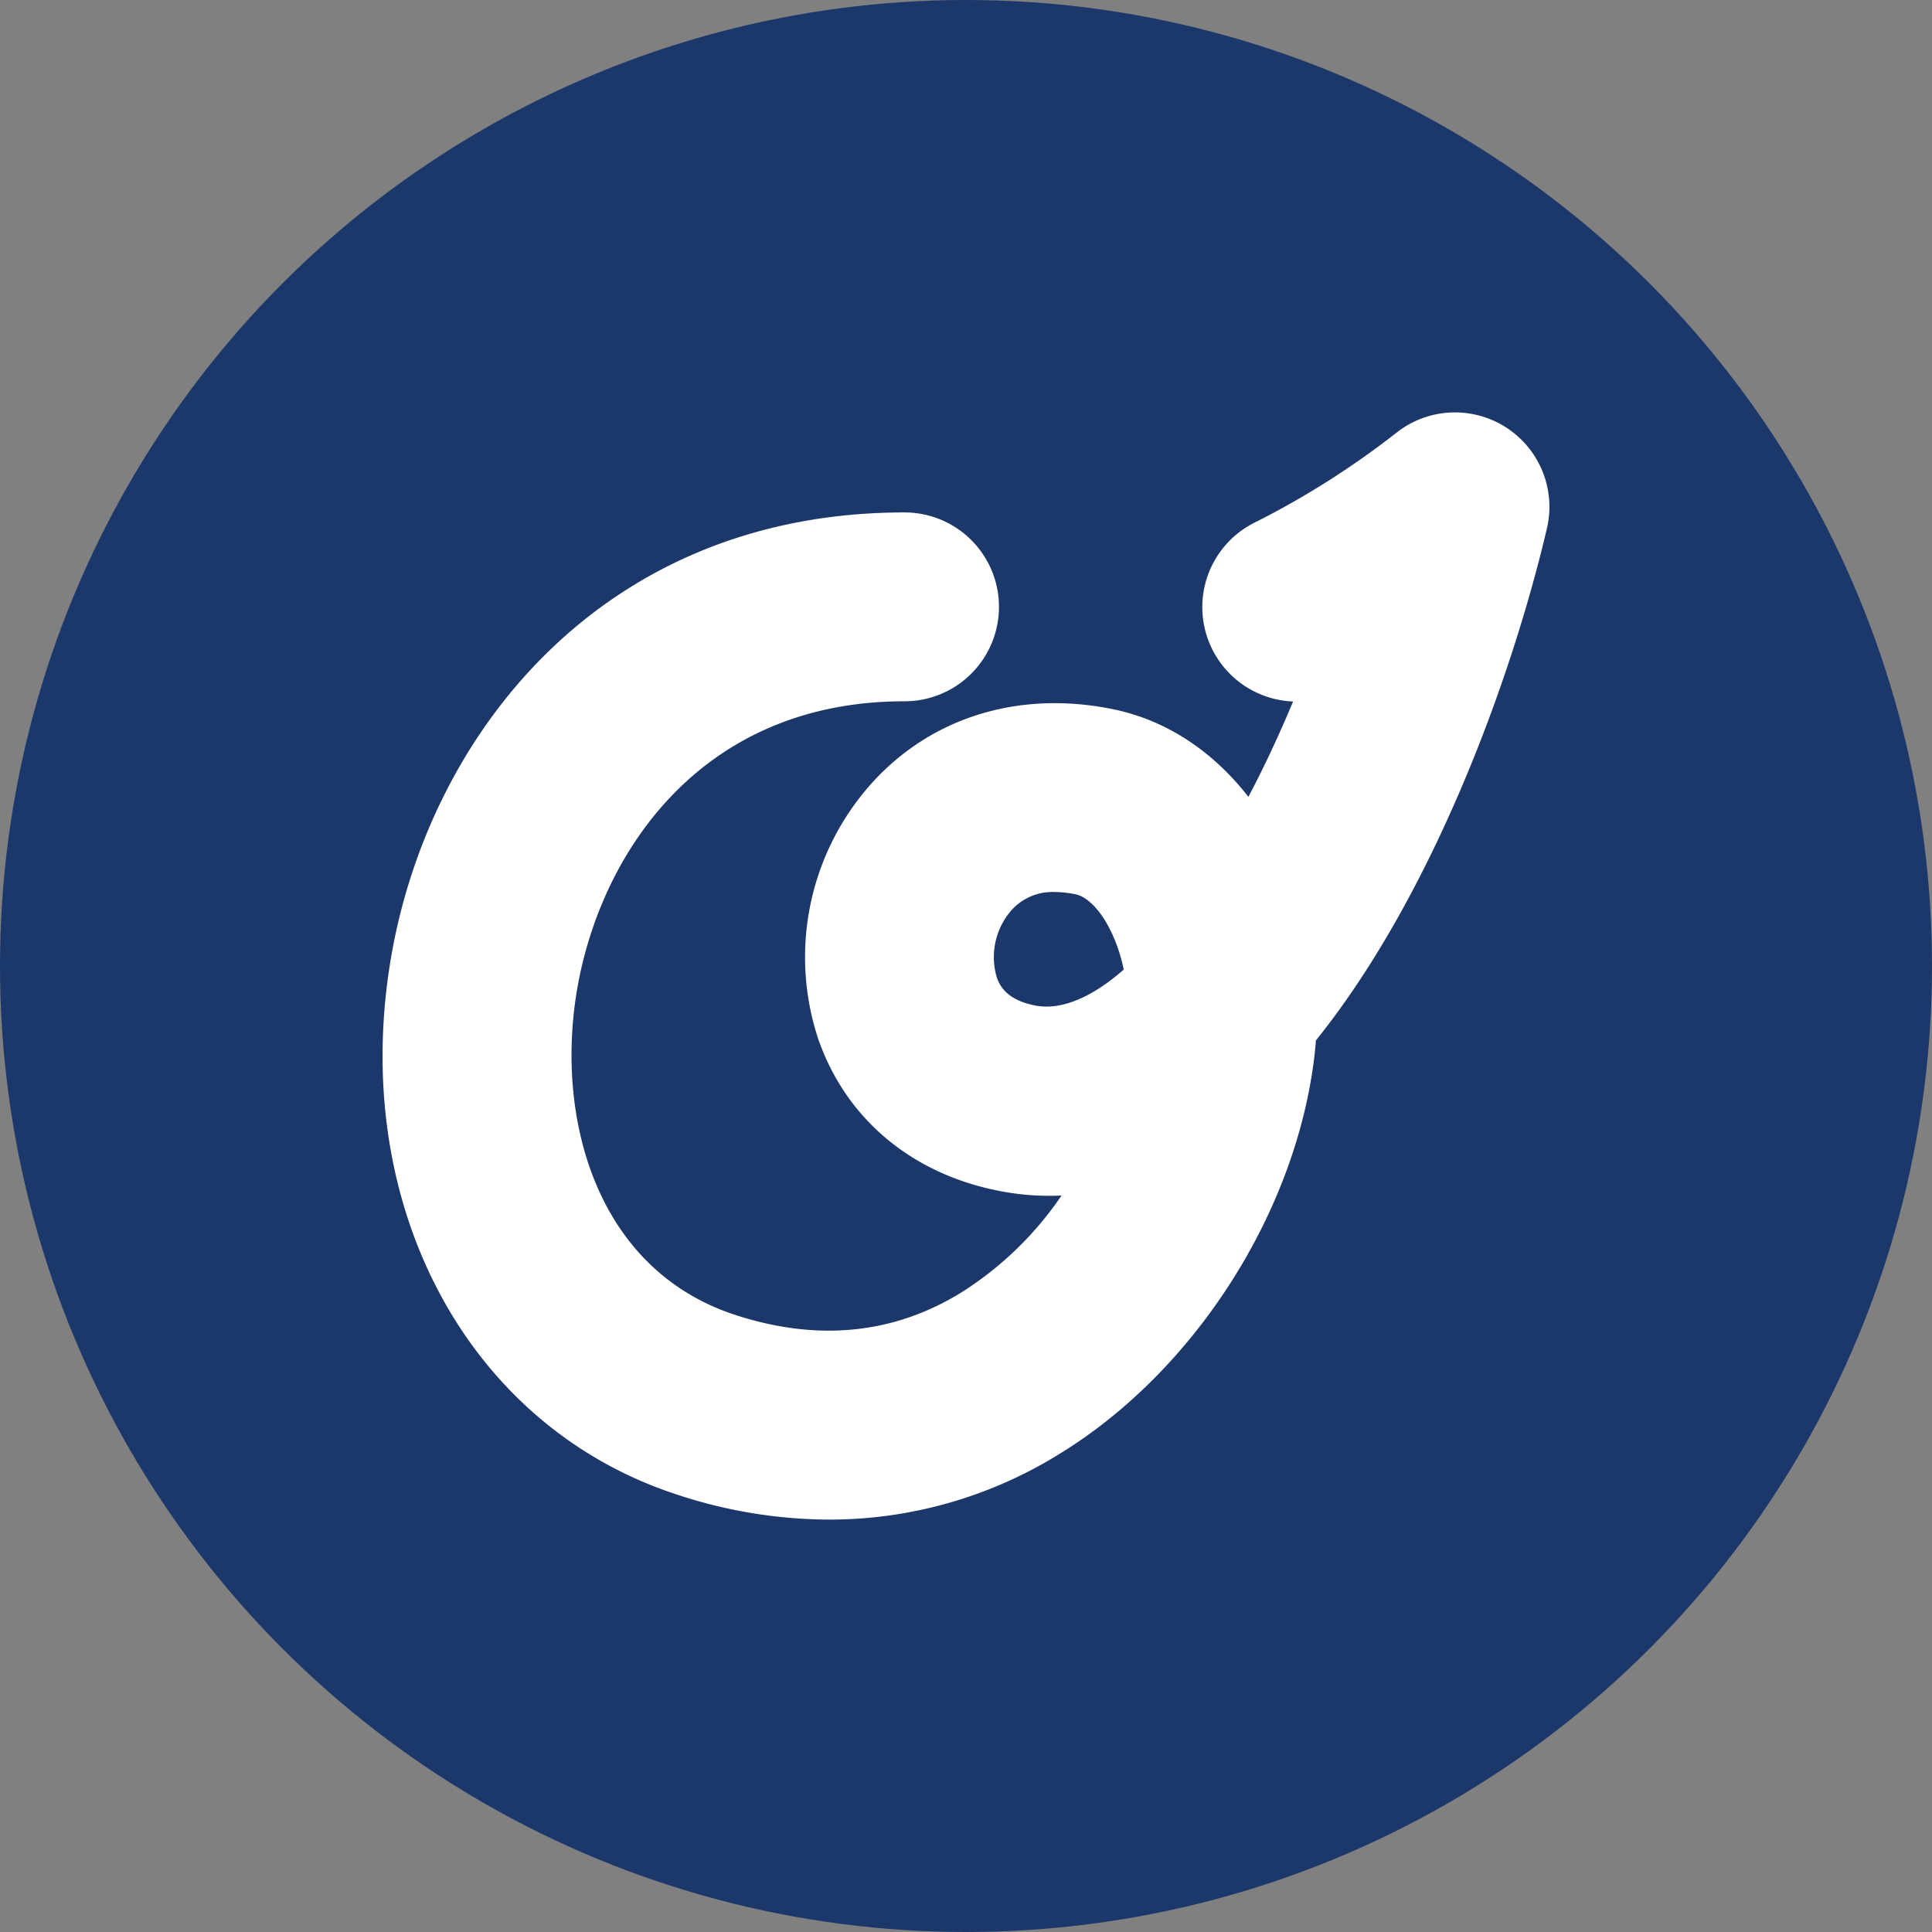
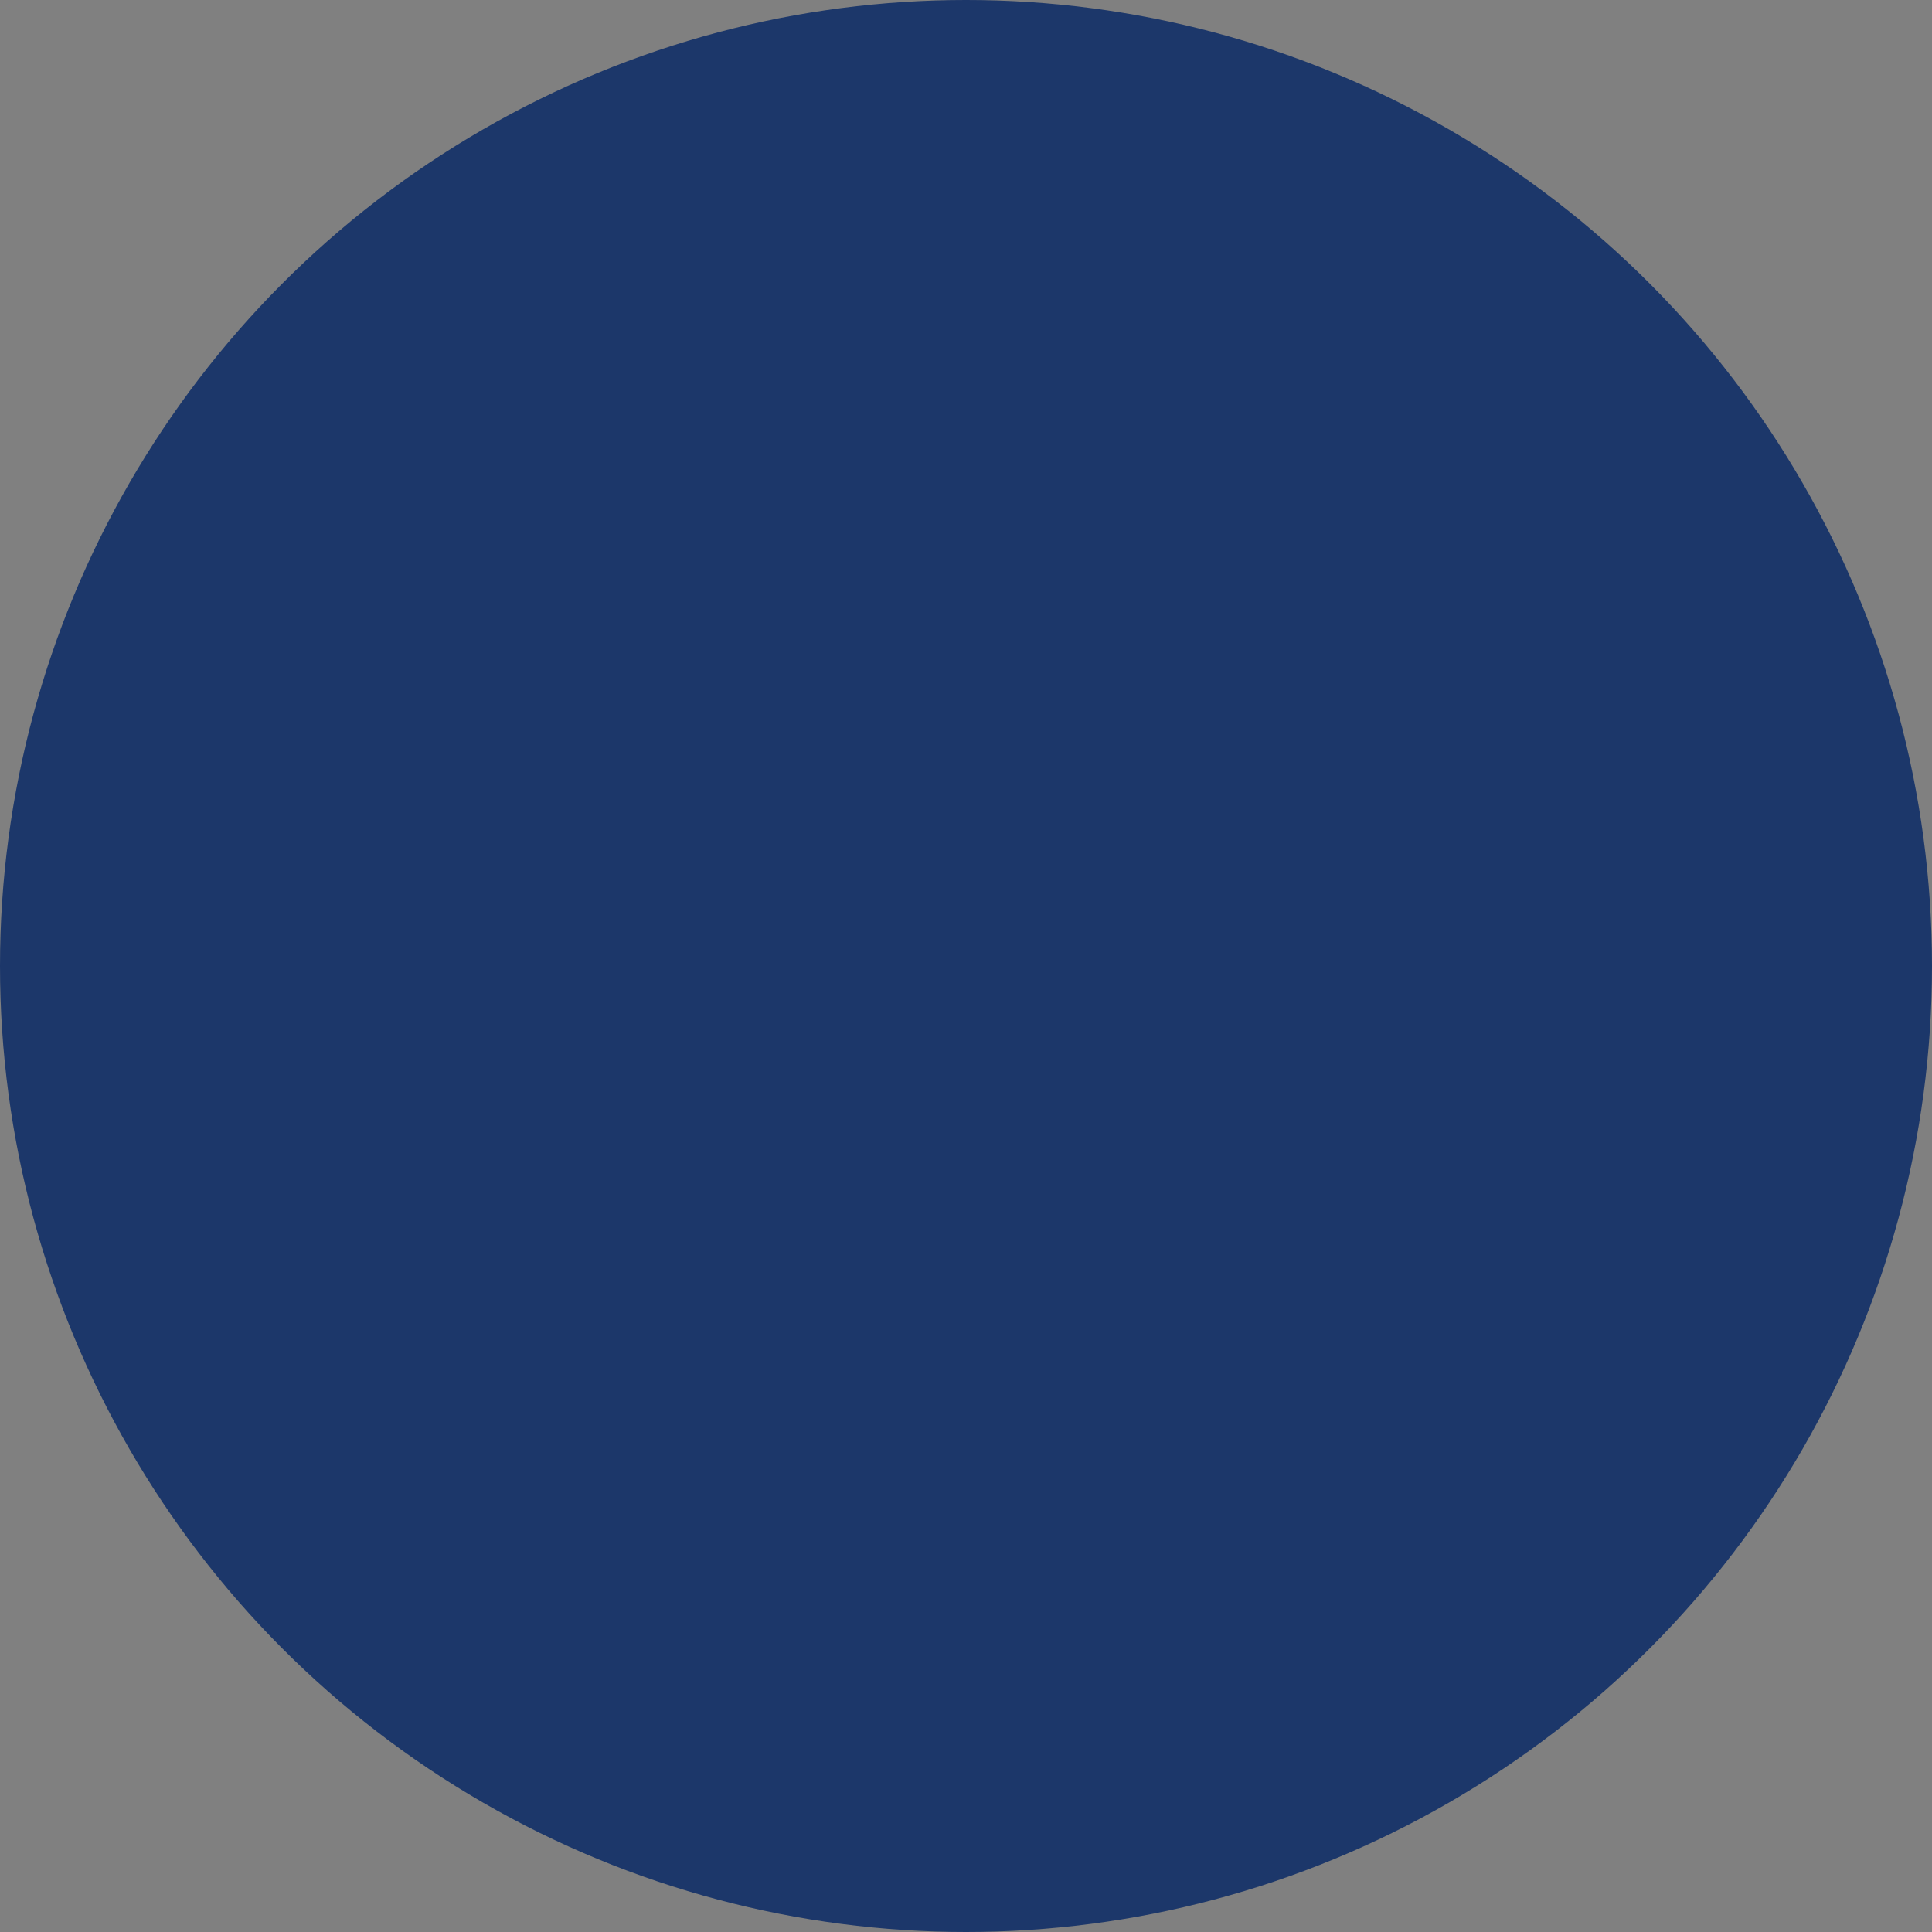
<svg xmlns="http://www.w3.org/2000/svg" width="301" height="301" viewBox="0 0 301 301">
  <rect x="0" y="0" width="301" height="301" fill="#808080" stroke="none" />
  <g id="グループ_531" data-name="グループ 531" transform="translate(-46 -20)">
    <circle id="楕円形_58" data-name="楕円形 58" cx="150.5" cy="150.5" r="150.5" transform="translate(46 20)" fill="#1c376a" />
-     <path id="パス_485" data-name="パス 485" d="M163.65,177.606a75.97,75.97,0,0,1-23.738-3.909c-32.387-10.572-50.756-44.566-44.682-82.649,5.57-35.025,32.513-70.354,80.169-70.354a14.712,14.712,0,1,1,0,29.424c-32.377,0-47.772,24.537-51.124,45.554-3.163,19.851,3.279,43.032,24.758,50.052,12.768,4.161,24.6,3.016,35.14-3.457a53.19,53.19,0,0,0,15.689-15.153,39.835,39.835,0,0,1-9.321-.641c-13.808-2.554-24.222-11.192-28.572-23.7a40.556,40.556,0,0,1,7.85-39.365C179.129,52.723,193,48.32,207.859,51.347,216.276,53.06,223.527,58,228.97,65.008c2.438-4.624,4.771-9.615,6.967-14.859a14.713,14.713,0,0,1-6.021-27.858A131.846,131.846,0,0,0,252.068,8.252a14.713,14.713,0,0,1,23.413,14.922c-5.37,22.929-17.633,56.956-35.992,79.78q-.2,2.632-.63,5.3c-3.741,23.549-19.189,46.794-39.323,59.121a67.99,67.99,0,0,1-35.886,10.235M198.8,79.835a8.579,8.579,0,0,0-6.82,2.921,11.123,11.123,0,0,0-2.217,10.351c.515,1.513,1.734,3.615,6.137,4.435,4,.715,8.774-1.335,13.651-5.633-1.366-6.5-4.655-11.139-7.535-11.727a16.383,16.383,0,0,0-3.216-.347" transform="translate(11.526 79.141)" fill="#fff" />
  </g>
</svg>